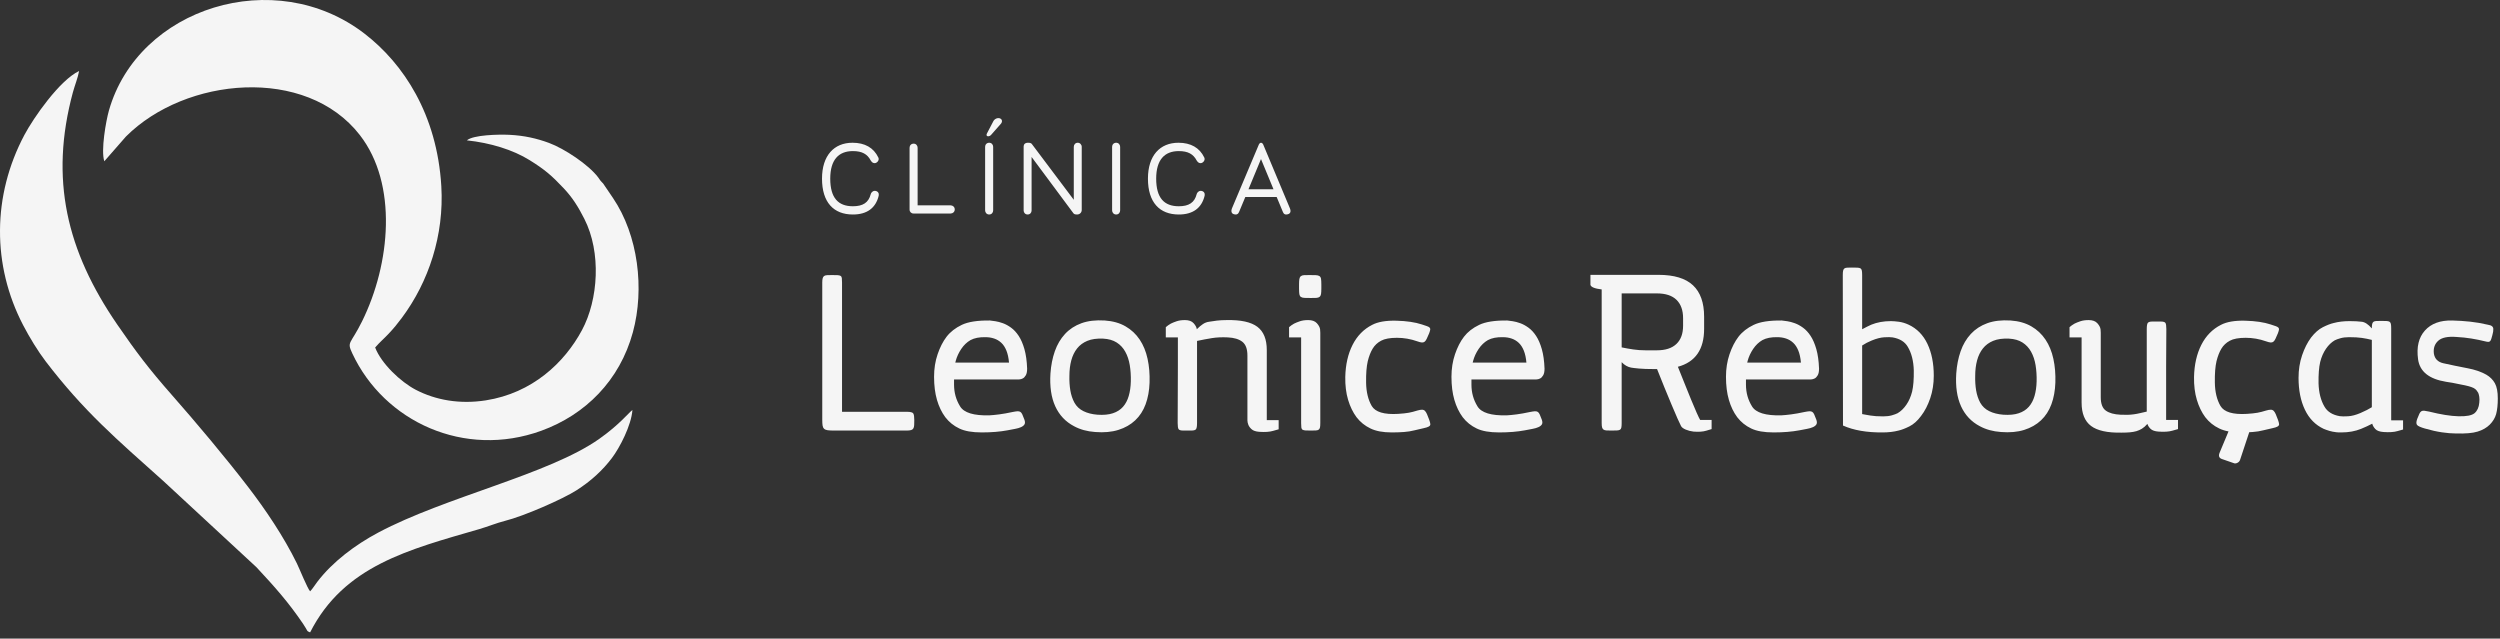
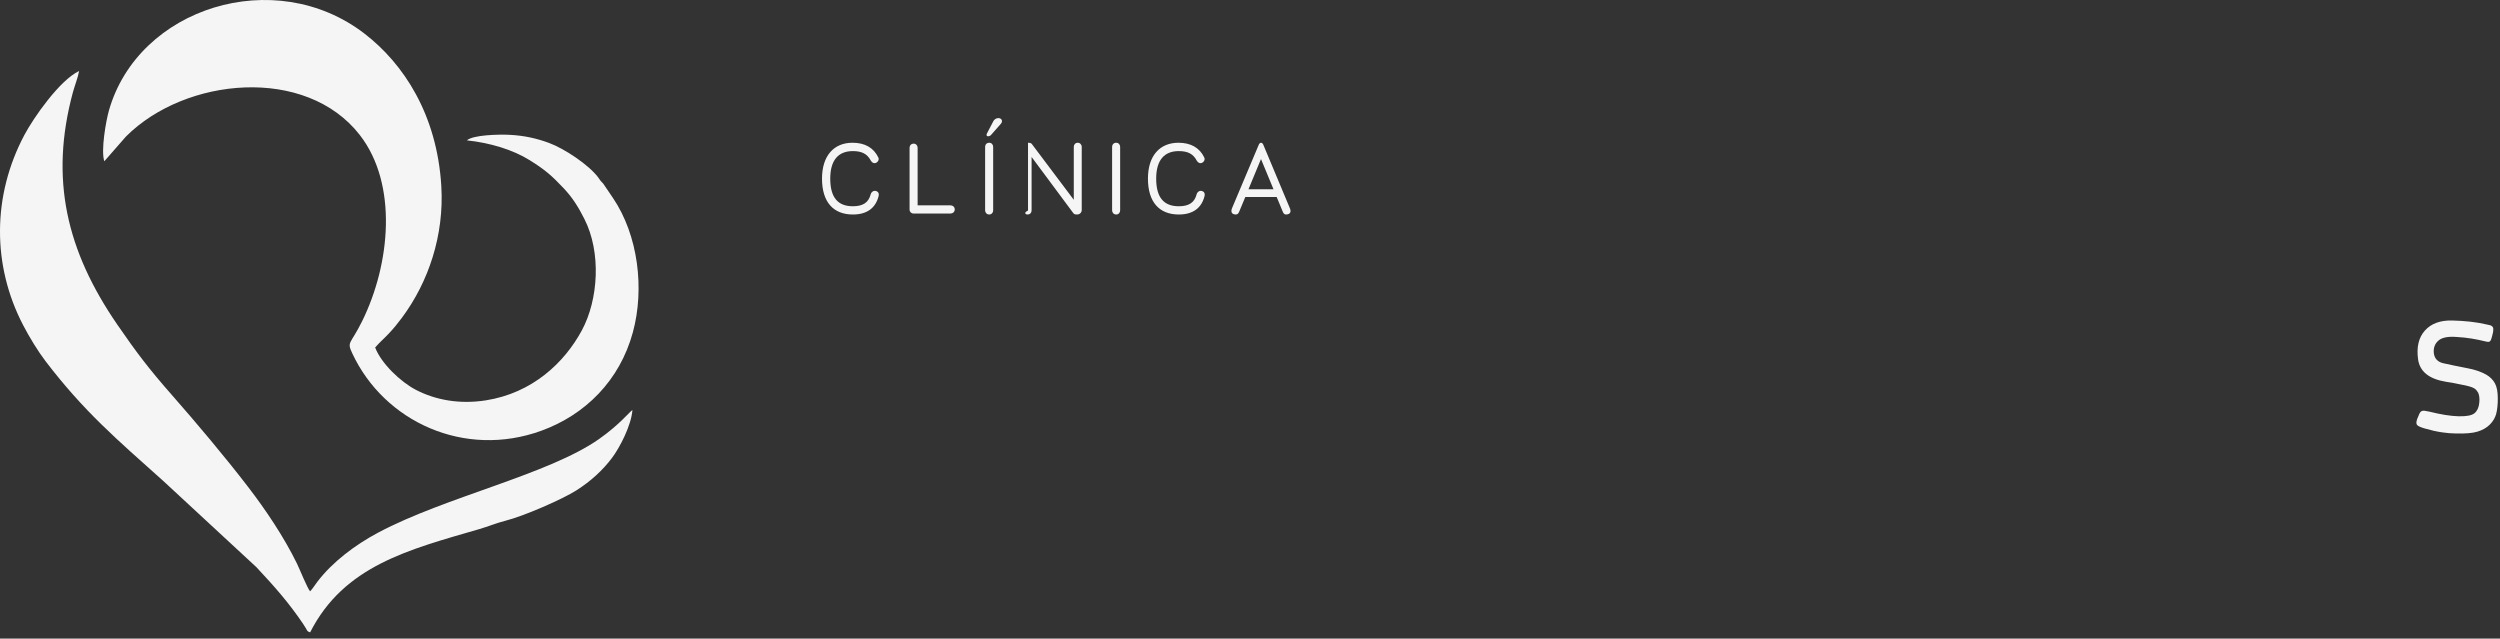
<svg xmlns="http://www.w3.org/2000/svg" width="368" height="94" viewBox="0 0 368 94" fill="none">
  <rect x="0" y="0" width="368" height="94" fill="#333333" stroke="none" />
-   <path d="M125.545 31.575C127.606 31.575 128.906 30.638 129.345 28.81C129.418 28.474 129.257 28.181 128.906 28.107C128.585 28.035 128.278 28.239 128.175 28.576C127.854 29.82 127.036 30.361 125.545 30.361C123.383 30.361 122.213 29.131 122.213 26.294C122.213 23.528 123.44 22.241 125.545 22.241C126.889 22.241 127.679 22.68 128.175 23.631C128.351 23.952 128.687 24.113 128.994 23.952C129.272 23.806 129.433 23.469 129.286 23.177C128.6 21.743 127.299 21.012 125.487 21.012C122.768 21.012 121 22.899 121 26.294C121 29.79 122.71 31.575 125.545 31.575ZM139.94 30.229H135.073V21.743C135.073 21.421 134.839 21.144 134.488 21.144C134.123 21.144 133.889 21.421 133.889 21.743V30.858C133.889 31.18 134.138 31.429 134.459 31.429H139.94C140.246 31.429 140.539 31.195 140.539 30.829C140.539 30.463 140.246 30.229 139.94 30.229ZM145.405 20.061C145.595 20.075 145.77 19.988 145.887 19.857L147.32 18.232C147.583 17.94 147.554 17.544 147.159 17.413C146.823 17.311 146.399 17.501 146.223 17.837L145.274 19.651C145.186 19.827 145.186 20.032 145.405 20.061ZM145.609 31.575C145.975 31.575 146.194 31.282 146.194 30.975V21.612C146.194 21.29 145.96 21.012 145.609 21.012C145.244 21.012 145.01 21.29 145.01 21.612V30.975C145.01 31.282 145.244 31.575 145.609 31.575ZM158.645 21.012C158.295 21.012 158.061 21.29 158.061 21.612V29.41L151.879 21.187C151.791 21.07 151.616 21.012 151.324 21.012C150.87 21.012 150.68 21.26 150.68 21.568V30.99C150.68 31.297 150.914 31.575 151.265 31.575C151.63 31.575 151.85 31.297 151.85 30.99V23.104L158.002 31.385C158.105 31.517 158.236 31.575 158.543 31.575C158.982 31.575 159.23 31.238 159.23 30.917V21.612C159.23 21.29 158.982 21.012 158.645 21.012ZM164.301 31.575C164.667 31.575 164.885 31.282 164.885 30.975V21.612C164.885 21.29 164.652 21.012 164.301 21.012C163.936 21.012 163.702 21.29 163.702 21.612V30.975C163.702 31.282 163.936 31.575 164.301 31.575ZM173.522 31.575C175.584 31.575 176.884 30.638 177.322 28.81C177.395 28.474 177.234 28.181 176.884 28.107C176.562 28.035 176.256 28.239 176.153 28.576C175.831 29.82 175.013 30.361 173.522 30.361C171.36 30.361 170.19 29.131 170.19 26.294C170.19 23.528 171.417 22.241 173.522 22.241C174.867 22.241 175.656 22.68 176.153 23.631C176.328 23.952 176.664 24.113 176.972 23.952C177.249 23.806 177.41 23.469 177.264 23.177C176.577 21.743 175.276 21.012 173.464 21.012C170.745 21.012 168.977 22.899 168.977 26.294C168.977 29.79 170.688 31.575 173.522 31.575ZM189.87 30.654L185.939 21.26C185.895 21.173 185.793 21.012 185.618 21.012C185.457 21.012 185.355 21.173 185.31 21.26L181.351 30.654C181.175 31.092 181.277 31.443 181.628 31.531C182.139 31.683 182.3 31.416 182.417 31.139L183.309 29H187.927L188.833 31.18C188.95 31.488 189.155 31.663 189.592 31.531C189.959 31.429 190.061 31.107 189.87 30.654ZM183.776 27.859L185.618 23.412L187.459 27.859H183.776Z" fill="#F5F5F5" />
-   <path d="M122.753 63.377C122.364 63.377 122.058 63.362 121.833 63.331C121.608 63.3 121.434 63.229 121.312 63.117C121.19 63.004 121.113 62.84 121.082 62.626C121.052 62.411 121.037 62.129 121.037 61.782V41.594C121.037 41.327 121.057 41.118 121.098 40.965C121.139 40.811 121.21 40.699 121.312 40.627C121.414 40.556 121.563 40.514 121.757 40.505C121.951 40.495 122.191 40.489 122.477 40.489C122.824 40.489 123.094 40.495 123.288 40.505C123.483 40.514 123.631 40.55 123.733 40.611C123.835 40.673 123.896 40.78 123.917 40.934C123.937 41.088 123.947 41.307 123.947 41.594V60.615H133.48C134.031 60.615 134.353 60.703 134.445 60.876C134.537 61.051 134.583 61.373 134.583 61.844C134.583 62.129 134.578 62.37 134.567 62.564C134.557 62.759 134.522 62.917 134.46 63.039C134.398 63.162 134.292 63.249 134.138 63.3C133.985 63.351 133.766 63.377 133.48 63.377H122.753ZM148.527 53.375C148.466 52.68 148.338 52.091 148.145 51.61C147.951 51.13 147.701 50.746 147.394 50.461C147.088 50.174 146.735 49.965 146.337 49.831C145.938 49.698 145.514 49.632 145.064 49.632C144.166 49.612 143.43 49.755 142.859 50.062C142.327 50.368 141.872 50.803 141.494 51.366C141.116 51.928 140.846 52.516 140.682 53.13L140.621 53.375H148.527ZM145.647 61.138C146.035 61.117 146.51 61.071 147.072 60.999C147.634 60.927 148.293 60.81 149.049 60.647C149.356 60.586 149.595 60.55 149.769 60.539C149.943 60.529 150.086 60.56 150.198 60.631C150.311 60.703 150.408 60.83 150.489 61.015C150.571 61.199 150.673 61.455 150.796 61.782C150.898 62.068 150.903 62.293 150.811 62.457C150.719 62.62 150.55 62.759 150.306 62.871C150.06 62.983 149.764 63.07 149.417 63.131C149.069 63.193 148.691 63.265 148.282 63.346C147.2 63.55 145.943 63.653 144.512 63.653C143.103 63.653 141.999 63.459 141.203 63.07C140.385 62.681 139.701 62.129 139.15 61.414C138.618 60.698 138.209 59.849 137.923 58.867C137.638 57.885 137.495 56.749 137.495 55.462C137.495 54.275 137.668 53.17 138.015 52.148C138.363 51.125 138.802 50.266 139.334 49.571C139.885 48.855 140.631 48.272 141.571 47.822C142.511 47.371 143.89 47.157 145.708 47.177C145.912 47.198 146.184 47.234 146.52 47.285C146.857 47.336 147.225 47.434 147.624 47.576C148.022 47.719 148.425 47.94 148.834 48.236C149.243 48.532 149.616 48.936 149.954 49.448C150.29 49.959 150.571 50.609 150.796 51.396C151.021 52.184 151.153 53.14 151.194 54.265C151.194 54.695 151.128 55.022 150.995 55.247C150.862 55.472 150.714 55.625 150.55 55.707C150.387 55.788 150.234 55.834 150.091 55.844C149.947 55.855 149.876 55.86 149.876 55.86H140.436V56.627C140.436 57.793 140.733 58.857 141.326 59.818C141.897 60.759 143.338 61.199 145.647 61.138ZM161.217 63.592C160.031 63.51 158.99 63.224 158.091 62.733C156.844 62.078 155.925 61.102 155.332 59.803C154.74 58.504 154.504 56.893 154.627 54.971C154.709 53.784 154.924 52.695 155.271 51.703C155.619 50.711 156.119 49.862 156.773 49.157C157.427 48.451 158.234 47.924 159.194 47.576C160.154 47.228 161.298 47.096 162.626 47.177C163.811 47.259 164.828 47.546 165.675 48.037C166.524 48.527 167.218 49.177 167.76 49.985C168.302 50.793 168.689 51.739 168.924 52.823C169.16 53.907 169.257 55.073 169.216 56.32C169.175 57.506 168.981 58.571 168.633 59.511C168.286 60.452 167.775 61.24 167.101 61.874C166.426 62.508 165.599 62.978 164.618 63.285C163.638 63.592 162.503 63.694 161.217 63.592ZM158.152 59.266C158.458 59.818 158.903 60.237 159.484 60.523C160.067 60.81 160.757 60.984 161.554 61.046C162.452 61.107 163.208 61.036 163.822 60.83C164.435 60.626 164.93 60.309 165.308 59.88C165.686 59.45 165.967 58.918 166.151 58.284C166.335 57.65 166.437 56.934 166.457 56.136C166.477 55.298 166.426 54.505 166.304 53.759C166.181 53.012 165.962 52.352 165.645 51.78C165.329 51.206 164.905 50.752 164.373 50.415C163.842 50.077 163.178 49.887 162.381 49.846C161.462 49.806 160.69 49.913 160.067 50.169C159.444 50.425 158.939 50.797 158.55 51.289C158.162 51.78 157.875 52.367 157.692 53.053C157.508 53.739 157.416 54.49 157.416 55.308C157.396 56.085 157.442 56.807 157.554 57.471C157.666 58.136 157.865 58.734 158.152 59.266ZM171.606 49.663V48.159C171.811 47.975 172.055 47.801 172.342 47.638C172.587 47.515 172.878 47.398 173.215 47.285C173.552 47.172 173.956 47.116 174.426 47.116C174.998 47.116 175.422 47.269 175.698 47.576C175.974 47.883 176.132 48.179 176.173 48.466L176.234 48.405C176.52 48.118 176.801 47.883 177.077 47.699C177.353 47.515 177.655 47.402 177.981 47.361C178.308 47.3 178.691 47.244 179.13 47.193C179.57 47.142 180.055 47.116 180.586 47.116C182.65 47.075 184.147 47.402 185.076 48.098C186.006 48.794 186.471 49.938 186.471 51.534V61.844H188.218V63.193C188.197 63.193 187.927 63.27 187.405 63.423C186.884 63.577 186.194 63.623 185.336 63.561C184.846 63.52 184.483 63.397 184.249 63.193C184.014 62.988 183.85 62.769 183.758 62.533C183.666 62.298 183.62 62.083 183.62 61.889C183.62 61.695 183.62 61.598 183.62 61.598V52.332C183.62 51.371 183.37 50.695 182.869 50.307C182.369 49.918 181.649 49.704 180.708 49.663C179.871 49.622 179.099 49.658 178.395 49.77C177.689 49.883 176.96 50.021 176.204 50.184V62.273C176.204 62.743 176.153 63.044 176.05 63.178C175.948 63.311 175.723 63.377 175.376 63.377H174.181C173.813 63.377 173.583 63.311 173.491 63.178C173.399 63.044 173.353 62.743 173.353 62.273L173.384 53.804V49.663H171.606ZM191.221 41.87C191.221 41.522 191.237 41.256 191.267 41.072C191.298 40.888 191.369 40.75 191.482 40.658C191.594 40.566 191.747 40.514 191.941 40.505C192.136 40.495 192.406 40.489 192.753 40.489C193.142 40.489 193.453 40.495 193.688 40.505C193.923 40.514 194.102 40.56 194.225 40.642C194.348 40.724 194.424 40.857 194.455 41.041C194.485 41.225 194.501 41.502 194.501 41.87V42.483C194.501 42.831 194.485 43.097 194.455 43.281C194.424 43.465 194.353 43.604 194.24 43.695C194.128 43.787 193.969 43.838 193.765 43.849C193.561 43.859 193.296 43.864 192.968 43.864C192.559 43.864 192.243 43.859 192.018 43.849C191.793 43.838 191.619 43.792 191.497 43.711C191.374 43.628 191.298 43.495 191.267 43.312C191.237 43.127 191.221 42.852 191.221 42.483V41.87ZM194.348 62.273C194.348 62.559 194.332 62.774 194.302 62.917C194.271 63.06 194.21 63.168 194.118 63.239C194.026 63.311 193.887 63.351 193.704 63.362C193.52 63.372 193.285 63.377 192.999 63.377C192.651 63.377 192.38 63.372 192.187 63.362C191.993 63.351 191.845 63.316 191.742 63.255C191.64 63.193 191.579 63.086 191.558 62.932C191.538 62.779 191.527 62.559 191.527 62.273V49.663H189.75V48.159C189.954 47.975 190.199 47.801 190.486 47.638C190.731 47.515 191.022 47.398 191.359 47.285C191.696 47.172 192.1 47.116 192.569 47.116C193.142 47.116 193.566 47.269 193.841 47.576C194.118 47.883 194.276 48.179 194.317 48.466C194.317 48.527 194.322 48.604 194.332 48.696C194.342 48.788 194.348 48.885 194.348 48.988V62.273ZM205.809 60.922C206.463 60.881 206.985 60.825 207.373 60.754C207.761 60.683 208.18 60.575 208.63 60.432C208.915 60.35 209.145 60.309 209.319 60.309C209.493 60.309 209.635 60.365 209.748 60.478C209.86 60.591 209.962 60.754 210.055 60.968C210.147 61.183 210.254 61.455 210.376 61.782C210.478 62.068 210.534 62.283 210.545 62.426C210.555 62.569 210.483 62.687 210.33 62.779C210.177 62.871 209.927 62.953 209.579 63.025C209.232 63.096 208.772 63.203 208.2 63.346C207.731 63.469 207.214 63.55 206.652 63.592C206.091 63.633 205.493 63.653 204.86 63.653C203.573 63.653 202.53 63.459 201.733 63.07C200.916 62.681 200.232 62.129 199.681 61.414C199.149 60.698 198.735 59.844 198.439 58.851C198.143 57.859 198.004 56.739 198.025 55.492C198.066 53.671 198.424 52.097 199.098 50.767C199.773 49.437 200.733 48.456 201.978 47.822C202.836 47.371 204.032 47.167 205.565 47.208C207.077 47.249 208.322 47.434 209.304 47.76C209.61 47.863 209.855 47.945 210.04 48.006C210.223 48.067 210.356 48.139 210.437 48.221C210.519 48.303 210.55 48.405 210.529 48.527C210.509 48.651 210.458 48.824 210.376 49.049C210.233 49.376 210.116 49.642 210.024 49.846C209.931 50.051 209.829 50.199 209.717 50.291C209.605 50.384 209.467 50.425 209.304 50.415C209.141 50.404 208.915 50.347 208.63 50.245C207.649 49.897 206.647 49.724 205.626 49.724C204.605 49.724 203.828 49.867 203.297 50.154C202.765 50.44 202.352 50.828 202.056 51.32C201.759 51.81 201.519 52.424 201.336 53.16C201.152 53.938 201.07 54.992 201.09 56.32C201.111 57.691 201.387 58.837 201.917 59.756C202.449 60.657 203.746 61.046 205.809 60.922ZM224.688 53.375C224.627 52.68 224.499 52.091 224.306 51.61C224.112 51.13 223.861 50.746 223.555 50.461C223.249 50.174 222.896 49.965 222.498 49.831C222.099 49.698 221.675 49.632 221.225 49.632C220.327 49.612 219.591 49.755 219.019 50.062C218.487 50.368 218.033 50.803 217.654 51.366C217.277 51.928 217.006 52.516 216.842 53.13L216.781 53.375H224.688ZM221.808 61.138C222.196 61.117 222.671 61.071 223.232 60.999C223.794 60.927 224.454 60.81 225.21 60.647C225.516 60.586 225.756 60.55 225.93 60.539C226.103 60.529 226.247 60.56 226.359 60.631C226.472 60.703 226.569 60.83 226.65 61.015C226.732 61.199 226.834 61.455 226.956 61.782C227.059 62.068 227.063 62.293 226.972 62.457C226.88 62.62 226.711 62.759 226.466 62.871C226.221 62.983 225.925 63.07 225.578 63.131C225.23 63.193 224.851 63.265 224.443 63.346C223.361 63.55 222.104 63.653 220.673 63.653C219.264 63.653 218.16 63.459 217.364 63.07C216.546 62.681 215.862 62.129 215.311 61.414C214.779 60.698 214.37 59.849 214.084 58.867C213.799 57.885 213.655 56.749 213.655 55.462C213.655 54.275 213.829 53.17 214.176 52.148C214.523 51.125 214.963 50.266 215.495 49.571C216.045 48.855 216.791 48.272 217.732 47.822C218.671 47.371 220.05 47.157 221.869 47.177C222.073 47.198 222.344 47.234 222.681 47.285C223.018 47.336 223.386 47.434 223.784 47.576C224.183 47.719 224.586 47.94 224.995 48.236C225.403 48.532 225.777 48.936 226.114 49.448C226.451 49.959 226.732 50.609 226.956 51.396C227.182 52.184 227.314 53.14 227.355 54.265C227.355 54.695 227.289 55.022 227.155 55.247C227.023 55.472 226.875 55.625 226.711 55.707C226.548 55.788 226.394 55.834 226.251 55.844C226.108 55.855 226.037 55.86 226.037 55.86H216.597V56.627C216.597 57.793 216.893 58.857 217.486 59.818C218.058 60.759 219.499 61.199 221.808 61.138ZM243.889 51.566C245.155 51.566 246.116 51.253 246.77 50.629C247.423 50.006 247.75 49.111 247.75 47.945V46.84C247.75 45.675 247.429 44.774 246.784 44.14C246.141 43.506 245.176 43.189 243.889 43.189H238.709V51.135C239.302 51.258 239.879 51.36 240.44 51.442C241.003 51.524 241.6 51.566 242.234 51.566H243.889ZM250.846 48.405C250.846 51.432 249.558 53.293 246.984 53.989C247.29 54.746 247.613 55.548 247.949 56.397C248.286 57.246 248.608 58.043 248.915 58.79C249.222 59.537 249.497 60.187 249.742 60.739C249.988 61.291 250.161 61.649 250.263 61.813H251.949V63.162C251.928 63.162 251.673 63.239 251.183 63.392C250.693 63.546 250.059 63.592 249.283 63.53C248.894 63.489 248.517 63.392 248.149 63.239C247.781 63.086 247.545 62.907 247.443 62.702C247.362 62.559 247.193 62.201 246.938 61.628C246.682 61.056 246.386 60.365 246.05 59.557C245.712 58.749 245.355 57.885 244.977 56.965C244.599 56.044 244.247 55.165 243.919 54.326H243.459C242.56 54.326 241.83 54.301 241.269 54.25C240.706 54.199 240.314 54.152 240.088 54.111C239.577 54.009 239.118 53.743 238.709 53.313V62.273C238.709 62.559 238.693 62.779 238.663 62.932C238.632 63.086 238.566 63.193 238.464 63.255C238.362 63.316 238.214 63.351 238.019 63.362C237.825 63.372 237.555 63.377 237.207 63.377C236.921 63.377 236.681 63.372 236.487 63.362C236.293 63.351 236.145 63.311 236.043 63.239C235.941 63.168 235.869 63.06 235.828 62.917C235.787 62.774 235.767 62.559 235.767 62.273V42.606C234.745 42.483 234.194 42.259 234.112 41.931V40.458H244.134C246.422 40.458 248.113 40.969 249.206 41.993C250.299 43.015 250.846 44.559 250.846 46.625V48.405ZM265.097 53.375C265.036 52.68 264.908 52.091 264.714 51.61C264.52 51.13 264.27 50.746 263.963 50.461C263.657 50.174 263.305 49.965 262.906 49.831C262.507 49.698 262.083 49.632 261.633 49.632C260.735 49.612 260 49.755 259.428 50.062C258.896 50.368 258.441 50.803 258.063 51.366C257.686 51.928 257.415 52.516 257.251 53.13L257.19 53.375H265.097ZM262.216 61.138C262.605 61.117 263.08 61.071 263.641 60.999C264.203 60.927 264.863 60.81 265.618 60.647C265.925 60.586 266.164 60.55 266.338 60.539C266.512 60.529 266.655 60.56 266.767 60.631C266.88 60.703 266.977 60.83 267.058 61.015C267.14 61.199 267.243 61.455 267.365 61.782C267.467 62.068 267.472 62.293 267.381 62.457C267.289 62.62 267.12 62.759 266.875 62.871C266.63 62.983 266.334 63.07 265.986 63.131C265.638 63.193 265.26 63.265 264.852 63.346C263.769 63.55 262.513 63.653 261.082 63.653C259.672 63.653 258.569 63.459 257.772 63.07C256.955 62.681 256.271 62.129 255.719 61.414C255.187 60.698 254.779 59.849 254.493 58.867C254.207 57.885 254.064 56.749 254.064 55.462C254.064 54.275 254.237 53.17 254.585 52.148C254.932 51.125 255.371 50.266 255.903 49.571C256.454 48.855 257.2 48.272 258.14 47.822C259.08 47.371 260.459 47.157 262.278 47.177C262.482 47.198 262.753 47.234 263.09 47.285C263.427 47.336 263.794 47.434 264.193 47.576C264.591 47.719 264.995 47.94 265.403 48.236C265.812 48.532 266.185 48.936 266.523 49.448C266.859 49.959 267.14 50.609 267.365 51.396C267.59 52.184 267.722 53.14 267.763 54.265C267.763 54.695 267.697 55.022 267.564 55.247C267.432 55.472 267.284 55.625 267.12 55.707C266.956 55.788 266.803 55.834 266.66 55.844C266.517 55.855 266.446 55.86 266.446 55.86H257.006V56.627C257.006 57.793 257.302 58.857 257.895 59.818C258.467 60.759 259.907 61.199 262.216 61.138ZM275.518 50.123C275.007 50.327 274.537 50.573 274.108 50.859V60.953C274.313 60.995 274.512 61.03 274.706 61.061C274.899 61.092 275.11 61.127 275.334 61.168C275.579 61.209 275.854 61.24 276.162 61.26C276.468 61.28 276.816 61.291 277.203 61.291C277.694 61.291 278.117 61.24 278.476 61.138C278.833 61.036 279.114 60.932 279.318 60.83C279.808 60.544 280.243 60.124 280.62 59.572C280.999 59.021 281.279 58.377 281.464 57.64C281.648 56.862 281.729 55.819 281.709 54.51C281.668 53.119 281.371 51.964 280.82 51.043C280.391 50.307 279.645 49.846 278.583 49.663C278.317 49.622 277.913 49.617 277.373 49.647C276.831 49.678 276.213 49.836 275.518 50.123ZM277.142 63.653C274.792 63.674 272.842 63.336 271.289 62.64L271.258 40.489C271.258 40.223 271.273 40.013 271.304 39.86C271.335 39.706 271.396 39.594 271.488 39.523C271.579 39.451 271.717 39.41 271.901 39.4C272.085 39.389 272.32 39.385 272.606 39.385C272.954 39.385 273.224 39.389 273.419 39.4C273.613 39.41 273.761 39.446 273.863 39.507C273.965 39.568 274.031 39.676 274.062 39.83C274.092 39.983 274.108 40.202 274.108 40.489V48.466C274.374 48.323 274.619 48.195 274.843 48.082C275.069 47.97 275.273 47.873 275.457 47.791C276.315 47.444 277.275 47.269 278.338 47.269C278.644 47.269 279.033 47.3 279.502 47.361C279.972 47.422 280.453 47.566 280.943 47.791C282.169 48.364 283.093 49.305 283.717 50.614C284.339 51.923 284.651 53.488 284.651 55.308C284.651 56.494 284.478 57.599 284.13 58.622C283.782 59.644 283.333 60.513 282.781 61.229C282.251 61.946 281.678 62.457 281.065 62.764C280.453 63.07 279.921 63.275 279.471 63.377C278.756 63.562 277.98 63.653 277.142 63.653ZM294.55 63.592C293.365 63.51 292.324 63.224 291.424 62.733C290.178 62.078 289.259 61.102 288.666 59.803C288.073 58.504 287.838 56.893 287.961 54.971C288.043 53.784 288.258 52.695 288.605 51.703C288.952 50.711 289.453 49.862 290.106 49.157C290.761 48.451 291.567 47.924 292.528 47.576C293.488 47.228 294.632 47.096 295.96 47.177C297.145 47.259 298.162 47.546 299.009 48.037C299.857 48.527 300.552 49.177 301.093 49.985C301.635 50.793 302.023 51.739 302.258 52.823C302.493 53.907 302.591 55.073 302.55 56.32C302.509 57.506 302.314 58.571 301.967 59.511C301.619 60.452 301.109 61.24 300.435 61.874C299.76 62.508 298.933 62.978 297.952 63.285C296.971 63.592 295.837 63.694 294.55 63.592ZM291.485 59.266C291.792 59.818 292.236 60.237 292.818 60.523C293.401 60.81 294.09 60.984 294.888 61.046C295.786 61.107 296.542 61.036 297.156 60.83C297.768 60.626 298.264 60.309 298.641 59.88C299.02 59.45 299.3 58.918 299.485 58.284C299.669 57.65 299.771 56.934 299.791 56.136C299.811 55.298 299.76 54.505 299.638 53.759C299.515 53.012 299.296 52.352 298.979 51.78C298.662 51.206 298.238 50.752 297.707 50.415C297.176 50.077 296.512 49.887 295.715 49.846C294.796 49.806 294.024 49.913 293.401 50.169C292.778 50.425 292.273 50.797 291.884 51.289C291.495 51.78 291.209 52.367 291.026 53.053C290.842 53.739 290.75 54.49 290.75 55.308C290.73 56.085 290.775 56.807 290.887 57.471C291 58.136 291.199 58.734 291.485 59.266ZM320.602 61.813V63.162C320.581 63.162 320.31 63.239 319.789 63.392C319.268 63.546 318.578 63.592 317.72 63.53C317.189 63.489 316.805 63.357 316.571 63.131C316.336 62.907 316.178 62.661 316.096 62.396C315.83 62.702 315.565 62.937 315.299 63.101C315.033 63.265 314.758 63.387 314.472 63.469C314.185 63.55 313.864 63.608 313.507 63.638C313.149 63.669 312.746 63.684 312.296 63.684C310.232 63.725 308.735 63.397 307.805 62.702C306.876 62.007 306.412 60.861 306.412 59.266V49.663H304.633V48.159C304.838 47.975 305.083 47.801 305.369 47.638C305.614 47.515 305.906 47.398 306.242 47.285C306.58 47.172 306.983 47.116 307.453 47.116C308.025 47.116 308.449 47.269 308.725 47.576C309 47.883 309.159 48.179 309.2 48.466C309.2 48.527 309.205 48.604 309.215 48.696C309.226 48.788 309.231 48.885 309.231 48.988V58.469C309.231 59.43 309.481 60.09 309.982 60.447C310.482 60.805 311.202 61.005 312.142 61.046C312.53 61.066 312.882 61.071 313.2 61.061C313.517 61.051 313.823 61.025 314.119 60.983C314.415 60.943 314.712 60.887 315.008 60.815C315.304 60.744 315.636 60.667 316.003 60.586V48.435C316.003 47.965 316.054 47.663 316.157 47.53C316.259 47.398 316.484 47.33 316.832 47.33H318.057C318.425 47.33 318.655 47.398 318.747 47.53C318.839 47.663 318.885 47.965 318.885 48.435L318.854 53.897V61.813H320.602ZM331.941 61.046L329.734 67.704C329.673 67.888 329.541 68.03 329.336 68.133C329.131 68.235 328.948 68.246 328.784 68.164L327.099 67.58C326.649 67.438 326.527 67.12 326.731 66.629L328.999 61.199L331.941 61.046ZM330.745 60.922C331.399 60.881 331.921 60.825 332.309 60.754C332.697 60.683 333.116 60.575 333.566 60.432C333.851 60.35 334.082 60.309 334.255 60.309C334.429 60.309 334.571 60.365 334.684 60.478C334.796 60.591 334.898 60.754 334.991 60.968C335.083 61.183 335.19 61.455 335.312 61.782C335.414 62.068 335.471 62.283 335.481 62.426C335.492 62.569 335.42 62.687 335.266 62.779C335.113 62.871 334.863 62.953 334.515 63.025C334.167 63.096 333.708 63.203 333.136 63.346C332.667 63.469 332.15 63.55 331.589 63.592C331.026 63.633 330.429 63.653 329.796 63.653C328.509 63.653 327.466 63.459 326.669 63.07C325.852 62.681 325.168 62.129 324.617 61.414C324.085 60.698 323.671 59.844 323.375 58.851C323.078 57.859 322.941 56.739 322.961 55.492C323.002 53.671 323.36 52.097 324.034 50.767C324.709 49.437 325.669 48.456 326.915 47.822C327.772 47.371 328.968 47.167 330.501 47.208C332.013 47.249 333.259 47.434 334.24 47.76C334.546 47.863 334.792 47.945 334.976 48.006C335.159 48.067 335.292 48.139 335.373 48.221C335.455 48.303 335.486 48.405 335.465 48.527C335.445 48.651 335.394 48.824 335.312 49.049C335.169 49.376 335.052 49.642 334.96 49.846C334.867 50.051 334.765 50.199 334.653 50.291C334.541 50.384 334.403 50.425 334.24 50.415C334.076 50.404 333.851 50.347 333.566 50.245C332.585 49.897 331.583 49.724 330.562 49.724C329.541 49.724 328.764 49.867 328.233 50.154C327.701 50.44 327.288 50.828 326.991 51.32C326.695 51.81 326.455 52.424 326.271 53.16C326.087 53.938 326.005 54.992 326.026 56.32C326.046 57.691 326.322 58.837 326.853 59.756C327.385 60.657 328.682 61.046 330.745 60.922ZM344.415 61.26C344.68 61.301 345.083 61.306 345.625 61.275C346.166 61.245 346.775 61.087 347.449 60.8C348.163 60.493 348.725 60.206 349.134 59.941V50.031C348.644 49.908 348.153 49.811 347.663 49.739C347.172 49.668 346.55 49.632 345.793 49.632C345.303 49.632 344.879 49.683 344.522 49.785C344.164 49.887 343.883 49.99 343.679 50.092C343.188 50.378 342.754 50.797 342.376 51.35C341.999 51.902 341.717 52.547 341.533 53.283C341.35 54.06 341.268 55.104 341.289 56.413C341.329 57.803 341.625 58.959 342.177 59.88C342.607 60.616 343.352 61.076 344.415 61.26ZM343.893 63.623C343.526 63.581 343.188 63.516 342.882 63.423C342.576 63.331 342.3 63.234 342.055 63.131C340.828 62.559 339.904 61.618 339.281 60.309C338.657 59 338.346 57.435 338.346 55.615C338.346 54.428 338.52 53.323 338.867 52.301C339.214 51.279 339.654 50.409 340.185 49.693C340.737 48.977 341.319 48.466 341.931 48.159C342.545 47.852 343.076 47.648 343.526 47.546C344.22 47.361 344.997 47.269 345.854 47.269C346.571 47.269 347.162 47.3 347.633 47.361C348.102 47.402 348.603 47.729 349.134 48.344C349.134 48.077 349.15 47.868 349.18 47.714C349.211 47.561 349.272 47.449 349.364 47.377C349.456 47.306 349.594 47.264 349.777 47.254C349.962 47.244 350.197 47.239 350.483 47.239C350.83 47.239 351.101 47.244 351.294 47.254C351.489 47.264 351.637 47.3 351.739 47.361C351.841 47.422 351.908 47.53 351.938 47.683C351.969 47.837 351.984 48.057 351.984 48.344V61.874H353.731V63.224C353.711 63.224 353.44 63.3 352.919 63.454C352.398 63.608 351.709 63.653 350.851 63.592C350.278 63.55 349.875 63.403 349.641 63.147C349.405 62.891 349.257 62.63 349.196 62.365C348.93 62.508 348.659 62.64 348.384 62.764C348.108 62.886 347.826 63.009 347.541 63.131C346.683 63.479 345.722 63.653 344.66 63.653C344.517 63.653 344.384 63.653 344.261 63.653C344.138 63.653 344.016 63.643 343.893 63.623Z" fill="#F5F5F5" />
+   <path d="M125.545 31.575C127.606 31.575 128.906 30.638 129.345 28.81C129.418 28.474 129.257 28.181 128.906 28.107C128.585 28.035 128.278 28.239 128.175 28.576C127.854 29.82 127.036 30.361 125.545 30.361C123.383 30.361 122.213 29.131 122.213 26.294C122.213 23.528 123.44 22.241 125.545 22.241C126.889 22.241 127.679 22.68 128.175 23.631C128.351 23.952 128.687 24.113 128.994 23.952C129.272 23.806 129.433 23.469 129.286 23.177C128.6 21.743 127.299 21.012 125.487 21.012C122.768 21.012 121 22.899 121 26.294C121 29.79 122.71 31.575 125.545 31.575ZM139.94 30.229H135.073V21.743C135.073 21.421 134.839 21.144 134.488 21.144C134.123 21.144 133.889 21.421 133.889 21.743V30.858C133.889 31.18 134.138 31.429 134.459 31.429H139.94C140.246 31.429 140.539 31.195 140.539 30.829C140.539 30.463 140.246 30.229 139.94 30.229ZM145.405 20.061C145.595 20.075 145.77 19.988 145.887 19.857L147.32 18.232C147.583 17.94 147.554 17.544 147.159 17.413C146.823 17.311 146.399 17.501 146.223 17.837L145.274 19.651C145.186 19.827 145.186 20.032 145.405 20.061ZM145.609 31.575C145.975 31.575 146.194 31.282 146.194 30.975V21.612C146.194 21.29 145.96 21.012 145.609 21.012C145.244 21.012 145.01 21.29 145.01 21.612V30.975C145.01 31.282 145.244 31.575 145.609 31.575ZM158.645 21.012C158.295 21.012 158.061 21.29 158.061 21.612V29.41L151.879 21.187C151.791 21.07 151.616 21.012 151.324 21.012V30.99C150.68 31.297 150.914 31.575 151.265 31.575C151.63 31.575 151.85 31.297 151.85 30.99V23.104L158.002 31.385C158.105 31.517 158.236 31.575 158.543 31.575C158.982 31.575 159.23 31.238 159.23 30.917V21.612C159.23 21.29 158.982 21.012 158.645 21.012ZM164.301 31.575C164.667 31.575 164.885 31.282 164.885 30.975V21.612C164.885 21.29 164.652 21.012 164.301 21.012C163.936 21.012 163.702 21.29 163.702 21.612V30.975C163.702 31.282 163.936 31.575 164.301 31.575ZM173.522 31.575C175.584 31.575 176.884 30.638 177.322 28.81C177.395 28.474 177.234 28.181 176.884 28.107C176.562 28.035 176.256 28.239 176.153 28.576C175.831 29.82 175.013 30.361 173.522 30.361C171.36 30.361 170.19 29.131 170.19 26.294C170.19 23.528 171.417 22.241 173.522 22.241C174.867 22.241 175.656 22.68 176.153 23.631C176.328 23.952 176.664 24.113 176.972 23.952C177.249 23.806 177.41 23.469 177.264 23.177C176.577 21.743 175.276 21.012 173.464 21.012C170.745 21.012 168.977 22.899 168.977 26.294C168.977 29.79 170.688 31.575 173.522 31.575ZM189.87 30.654L185.939 21.26C185.895 21.173 185.793 21.012 185.618 21.012C185.457 21.012 185.355 21.173 185.31 21.26L181.351 30.654C181.175 31.092 181.277 31.443 181.628 31.531C182.139 31.683 182.3 31.416 182.417 31.139L183.309 29H187.927L188.833 31.18C188.95 31.488 189.155 31.663 189.592 31.531C189.959 31.429 190.061 31.107 189.87 30.654ZM183.776 27.859L185.618 23.412L187.459 27.859H183.776Z" fill="#F5F5F5" />
  <path d="M361.608 49.602C360.321 49.499 359.417 49.688 358.896 50.169C358.375 50.649 358.166 51.279 358.268 52.056C358.39 52.812 358.849 53.283 359.646 53.467C360.934 53.753 362.124 53.999 363.217 54.203C364.31 54.408 365.234 54.725 365.99 55.155C366.542 55.482 366.961 55.901 367.247 56.413C367.533 56.924 367.676 57.67 367.676 58.652C367.676 59.572 367.594 60.34 367.431 60.953C367.268 61.526 366.956 62.043 366.496 62.503C366.036 62.963 365.439 63.306 364.704 63.53C363.988 63.756 362.915 63.847 361.485 63.807C360.893 63.807 360.214 63.75 359.447 63.638C358.681 63.526 357.838 63.336 356.919 63.07C356.347 62.907 355.979 62.743 355.816 62.579C355.652 62.416 355.652 62.109 355.816 61.659C355.939 61.331 356.046 61.075 356.138 60.892C356.229 60.708 356.331 60.585 356.444 60.523C356.556 60.462 356.699 60.442 356.873 60.462C357.047 60.483 357.276 60.523 357.562 60.585C359.279 61.014 360.72 61.245 361.884 61.275C363.049 61.306 363.835 61.158 364.244 60.83C364.653 60.483 364.887 59.971 364.949 59.297C364.989 58.949 364.989 58.652 364.949 58.407C364.908 58.161 364.857 57.967 364.796 57.824C364.714 57.681 364.622 57.547 364.52 57.425C364.417 57.302 364.274 57.195 364.091 57.102C363.906 57.011 363.661 56.924 363.355 56.842C363.049 56.76 362.67 56.678 362.221 56.596C361.772 56.494 361.369 56.413 361.01 56.351C360.652 56.289 360.331 56.238 360.045 56.197C357.552 55.788 356.183 54.684 355.939 52.884C355.693 51.084 356.03 49.673 356.95 48.651C357.869 47.627 359.208 47.137 360.964 47.177C361.843 47.198 362.716 47.254 363.585 47.346C364.453 47.439 365.316 47.587 366.175 47.791L366.573 47.883C366.859 47.985 367.007 48.159 367.017 48.405C367.027 48.651 366.982 48.957 366.879 49.325C366.818 49.55 366.767 49.729 366.726 49.862C366.685 49.995 366.634 50.103 366.573 50.184C366.512 50.266 366.425 50.312 366.313 50.322C366.2 50.333 366.031 50.307 365.807 50.245C365.153 50.082 364.479 49.944 363.784 49.831C363.09 49.719 362.364 49.642 361.608 49.602Z" fill="#F5F5F5" />
  <path fill-rule="evenodd" clip-rule="evenodd" d="M15.356 23.738L18.544 20.094C27.294 11.341 45.035 9.651 52.974 19.887C58.574 27.108 57.483 38.839 53.286 47.32C51.588 50.752 51.024 50.233 51.85 52.003C56.574 62.126 68.398 67.5 79.666 63.412C86.15 61.06 91.23 56.023 93.163 48.896C94.893 42.516 93.954 34.648 90.226 29.137L88.775 27.002C88.511 26.703 88.628 26.891 88.374 26.572C88.331 26.517 88.071 26.137 88.038 26.094C86.632 24.234 83.067 21.867 80.805 21.036C78.987 20.368 77.166 19.951 74.964 19.844C73.41 19.769 69.658 19.849 68.724 20.661C72.172 21.024 75.504 22.045 77.959 23.573C80.228 24.985 81.215 25.847 82.978 27.716C84.307 29.125 85.148 30.507 86.019 32.223C88.53 37.164 88.08 44.106 85.661 48.606C83.093 53.386 78.355 57.866 71.495 58.935C67.678 59.529 64.135 58.9 61.208 57.379C58.983 56.222 56.13 53.526 55.223 51.154C55.886 50.378 56.534 49.842 57.211 49.122C57.962 48.324 58.509 47.652 59.143 46.801C63.102 41.491 65.393 34.605 64.962 27.4C64.331 16.839 59.392 9.369 53.656 4.952C40.457 -5.215 20.336 1.115 16.032 16.273C15.604 17.783 14.823 22.168 15.356 23.738Z" fill="#F5F5F5" />
  <path fill-rule="evenodd" clip-rule="evenodd" d="M45.649 93.086C50.633 83.273 60.161 80.903 70.554 77.884C71.697 77.552 73.168 76.962 74.3 76.68C77.154 75.968 82.831 73.466 84.832 72.19C87.011 70.801 88.703 69.232 90.071 67.426C91.226 65.903 92.938 62.596 93.092 60.35C92.572 60.724 91.189 62.496 88.225 64.592C80.793 69.847 65.609 73.111 55.674 78.397C52.318 80.182 48.96 82.687 46.706 85.647C46.32 86.153 46.027 86.654 45.649 87.044C45.219 86.557 44.102 83.75 43.7 82.932C41.765 78.985 39.066 74.986 36.489 71.635C33.132 67.269 28.897 62.228 25.272 58.11C21.912 54.293 20.003 51.767 17.259 47.771C9.802 36.916 7.28 26.367 10.731 13.584C10.995 12.604 11.472 11.434 11.644 10.45C8.758 11.823 4.923 17.354 3.586 19.874C-1.131 28.761 -1.199 39.033 3.409 47.871C4.363 49.7 5.592 51.713 6.743 53.217C12.362 60.565 17.148 64.635 24.047 70.808L37.743 83.488C40.454 86.394 42.484 88.679 44.624 91.841C45.376 92.952 45.07 92.861 45.649 93.086Z" fill="#F5F5F5" />
</svg>